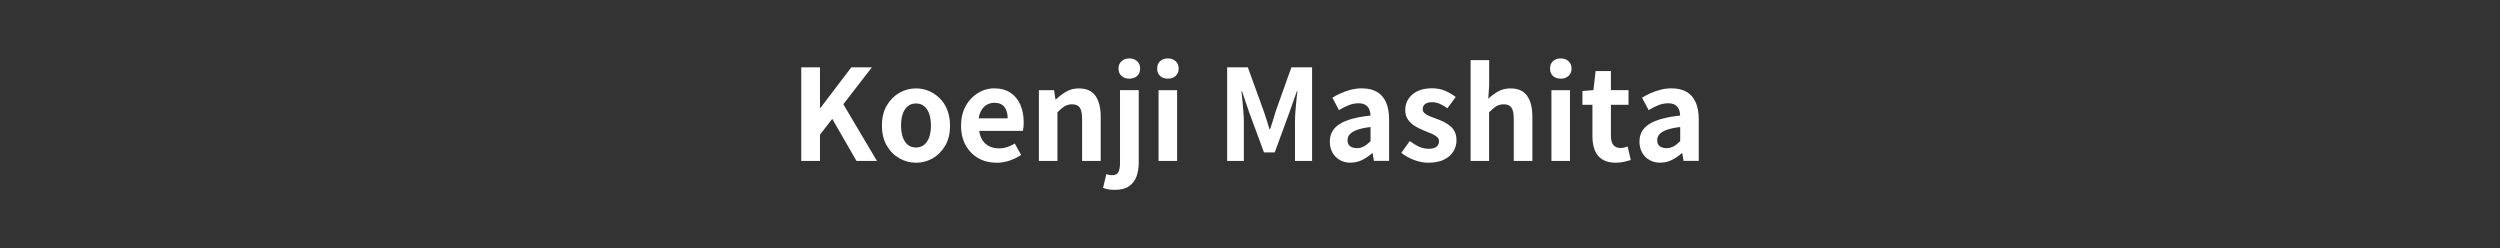
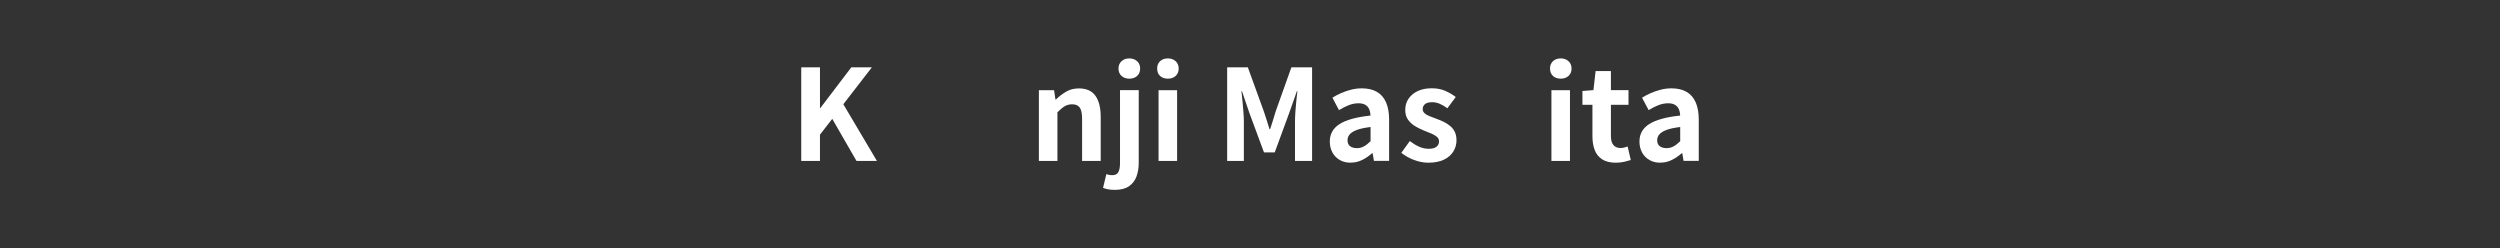
<svg xmlns="http://www.w3.org/2000/svg" id="_レイヤー_1" data-name="レイヤー 1" width="395.04" height="39.24" viewBox="0 0 395.04 39.24">
  <rect x="0" y="0" width="395.04" height="39.24" fill="#333333" stroke="none" />
  <defs>
    <style>
      .cls-1 {
        fill: none;
      }

      .cls-2 {
        fill: #fff;
      }
    </style>
  </defs>
  <rect class="cls-1" width="395.04" height="39.24" />
  <g>
    <path class="cls-2" d="M126.61,25.43v-14.79h2.96v6.43h.06l4.89-6.43h3.25l-4.51,5.83,5.31,8.96h-3.23l-3.83-6.65-1.94,2.5v4.15h-2.96Z" />
-     <path class="cls-2" d="M144.74,25.71c-.93,0-1.81-.23-2.63-.7-.82-.47-1.48-1.13-1.99-2.01-.51-.87-.76-1.93-.76-3.16s.25-2.29.76-3.16,1.17-1.54,1.99-2.01c.82-.47,1.69-.7,2.63-.7.71,0,1.38.13,2.02.4.64.27,1.21.65,1.72,1.15s.91,1.11,1.2,1.84.44,1.55.44,2.49c0,1.24-.25,2.29-.76,3.16-.51.87-1.17,1.54-1.99,2.01-.82.47-1.69.7-2.62.7ZM144.74,23.31c.5,0,.93-.14,1.29-.43.35-.29.62-.69.8-1.21.18-.52.27-1.13.27-1.84s-.09-1.32-.27-1.84c-.18-.52-.45-.92-.8-1.21s-.78-.43-1.29-.43-.94.14-1.29.43-.62.69-.8,1.21c-.18.52-.27,1.13-.27,1.84s.09,1.32.27,1.84c.18.52.45.92.8,1.21.35.29.78.43,1.29.43Z" />
-     <path class="cls-2" d="M157.43,25.71c-1.04,0-1.98-.23-2.81-.7-.84-.47-1.51-1.14-2.01-2.02s-.75-1.93-.75-3.15c0-.9.14-1.72.43-2.44s.68-1.33,1.18-1.85c.5-.51,1.06-.9,1.68-1.18.62-.27,1.26-.41,1.93-.41,1.02,0,1.88.23,2.58.69s1.21,1.09,1.57,1.9c.35.81.53,1.73.53,2.77,0,.27-.01.52-.04.77-.03.25-.06.44-.1.59h-6.89c.08.6.26,1.1.54,1.52s.64.72,1.08.93c.44.21.94.31,1.5.31.45,0,.88-.06,1.28-.19s.81-.32,1.22-.57l1,1.8c-.55.37-1.16.67-1.84.9-.68.23-1.36.34-2.06.34ZM154.66,18.7h4.57c0-.75-.17-1.34-.51-1.79-.34-.45-.88-.67-1.61-.67-.39,0-.75.09-1.1.27-.35.18-.64.45-.88.82s-.4.82-.48,1.37Z" />
    <path class="cls-2" d="M164.16,25.43v-11.18h2.4l.22,1.48h.06c.49-.48,1.03-.89,1.62-1.24s1.26-.52,2.02-.52c1.21,0,2.09.4,2.63,1.19.55.79.82,1.89.82,3.3v6.97h-2.94v-6.61c0-.87-.12-1.47-.37-1.82-.25-.35-.65-.52-1.21-.52-.45,0-.85.11-1.19.32-.34.21-.72.53-1.13.94v7.69h-2.93Z" />
    <path class="cls-2" d="M176.18,30c-.44,0-.81-.03-1.11-.09s-.56-.14-.77-.23l.52-2.16c.15.05.3.09.46.12.16.03.32.04.48.04.47,0,.79-.16.96-.48.17-.32.26-.79.26-1.42v-11.54h2.96v11.46c0,.8-.12,1.52-.35,2.17-.23.65-.63,1.16-1.18,1.55-.55.39-1.29.58-2.23.58ZM178.44,12.43c-.49,0-.9-.14-1.22-.43-.32-.29-.48-.68-.48-1.17s.16-.86.48-1.16c.32-.29.72-.44,1.22-.44s.92.15,1.24.44c.32.29.48.68.48,1.16s-.16.88-.48,1.17c-.32.29-.73.43-1.24.43Z" />
    <path class="cls-2" d="M184.55,12.43c-.52,0-.93-.14-1.24-.43-.31-.29-.46-.68-.46-1.17s.15-.86.46-1.16c.31-.29.72-.44,1.24-.44.49,0,.9.15,1.22.44.32.29.48.68.48,1.16s-.16.88-.48,1.17c-.32.29-.73.43-1.22.43ZM183.07,25.43v-11.18h2.93v11.18h-2.93Z" />
    <path class="cls-2" d="M193.91,25.43v-14.79h3.27l2.52,6.95c.16.44.31.9.46,1.39.15.49.29.96.44,1.43h.1c.16-.47.31-.94.46-1.43.15-.49.29-.95.42-1.39l2.48-6.95h3.27v14.79h-2.7v-6.17c0-.48.02-1,.06-1.58.04-.57.09-1.15.15-1.73.06-.58.12-1.09.17-1.55h-.08l-1.22,3.47-2.28,6.21h-1.7l-2.3-6.21-1.18-3.47h-.08c.05.45.11.97.16,1.55.05.58.1,1.15.15,1.73.05.57.07,1.1.07,1.58v6.17h-2.66Z" />
    <path class="cls-2" d="M213.43,25.71c-.65,0-1.23-.14-1.73-.43-.5-.29-.88-.68-1.16-1.19-.27-.51-.41-1.08-.41-1.72,0-1.18.51-2.11,1.54-2.76,1.02-.66,2.66-1.11,4.89-1.35-.01-.37-.08-.7-.2-.99-.12-.29-.32-.52-.59-.69-.27-.17-.64-.26-1.11-.26-.52,0-1.03.1-1.54.3-.51.2-1.02.46-1.54.78l-1.04-1.96c.44-.28.91-.53,1.4-.74.49-.21,1.01-.39,1.56-.53s1.11-.21,1.7-.21c.95,0,1.74.19,2.38.56.64.37,1.12.93,1.44,1.66s.48,1.64.48,2.71v6.53h-2.4l-.2-1.2h-.1c-.48.43-1,.78-1.56,1.06-.56.28-1.17.42-1.82.42ZM214.41,23.41c.41,0,.79-.1,1.13-.29.34-.19.68-.46,1.03-.81v-2.24c-.91.11-1.62.26-2.16.46s-.91.44-1.14.71c-.23.27-.34.58-.34.91,0,.44.14.76.41.96.27.2.63.3,1.07.3Z" />
    <path class="cls-2" d="M225.69,25.71c-.75,0-1.5-.15-2.27-.44-.77-.29-1.43-.67-1.99-1.12l1.34-1.86c.49.37.98.67,1.47.89.49.22.99.33,1.53.33s.97-.11,1.23-.33c.26-.22.39-.5.39-.85,0-.28-.11-.52-.34-.71-.23-.19-.52-.37-.88-.52-.36-.15-.73-.3-1.12-.45-.47-.19-.93-.41-1.39-.68-.46-.27-.84-.61-1.15-1.03-.31-.42-.46-.94-.46-1.57,0-.67.17-1.25.52-1.77.35-.51.83-.92,1.45-1.21.62-.29,1.35-.44,2.21-.44s1.53.14,2.17.42c.63.28,1.17.6,1.63.96l-1.32,1.78c-.4-.29-.8-.53-1.19-.7s-.79-.26-1.21-.26c-.52,0-.9.1-1.14.3-.24.2-.36.46-.36.78,0,.27.1.49.3.67.2.18.47.34.82.47.35.13.71.27,1.1.42.37.13.74.29,1.11.47s.7.4,1.01.65c.31.25.55.56.73.93s.27.81.27,1.33c0,.65-.17,1.25-.51,1.79-.34.54-.84.96-1.5,1.28-.66.31-1.47.47-2.45.47Z" />
-     <path class="cls-2" d="M232.38,25.43v-15.93h2.93v4.01l-.14,2.1c.44-.43.95-.81,1.52-1.14.57-.33,1.24-.5,2-.5,1.21,0,2.09.4,2.63,1.19.55.79.82,1.89.82,3.3v6.97h-2.94v-6.61c0-.87-.12-1.47-.37-1.82-.25-.35-.65-.52-1.21-.52-.45,0-.85.11-1.19.32-.34.21-.72.53-1.13.94v7.69h-2.93Z" />
    <path class="cls-2" d="M246.63,12.43c-.52,0-.93-.14-1.24-.43-.31-.29-.46-.68-.46-1.17s.15-.86.46-1.16c.31-.29.72-.44,1.24-.44.49,0,.9.15,1.22.44.32.29.48.68.48,1.16s-.16.88-.48,1.17c-.32.29-.73.43-1.22.43ZM245.15,25.43v-11.18h2.93v11.18h-2.93Z" />
    <path class="cls-2" d="M255.31,25.71c-.88,0-1.59-.18-2.14-.53s-.94-.84-1.18-1.47c-.24-.63-.36-1.35-.36-2.18v-4.97h-1.58v-2.18l1.74-.14.34-3.01h2.42v3.01h2.78v2.32h-2.78v4.95c0,.64.13,1.11.4,1.42.27.31.65.46,1.14.46.19,0,.38-.03.58-.08.2-.05.37-.11.52-.16l.5,2.14c-.31.09-.66.19-1.05.28s-.83.14-1.33.14Z" />
    <path class="cls-2" d="M262.36,25.71c-.65,0-1.23-.14-1.73-.43-.5-.29-.88-.68-1.16-1.19-.27-.51-.41-1.08-.41-1.72,0-1.18.51-2.11,1.54-2.76,1.02-.66,2.66-1.11,4.89-1.35-.01-.37-.08-.7-.2-.99-.12-.29-.32-.52-.59-.69-.27-.17-.64-.26-1.11-.26-.52,0-1.03.1-1.54.3-.51.2-1.02.46-1.54.78l-1.04-1.96c.44-.28.91-.53,1.4-.74.49-.21,1.01-.39,1.56-.53s1.11-.21,1.7-.21c.95,0,1.74.19,2.38.56.64.37,1.12.93,1.44,1.66s.48,1.64.48,2.71v6.53h-2.4l-.2-1.2h-.1c-.48.43-1,.78-1.56,1.06-.56.28-1.17.42-1.82.42ZM263.34,23.41c.41,0,.79-.1,1.13-.29.34-.19.68-.46,1.03-.81v-2.24c-.91.11-1.62.26-2.16.46s-.91.44-1.14.71c-.23.27-.34.58-.34.91,0,.44.14.76.41.96.27.2.63.3,1.07.3Z" />
  </g>
</svg>